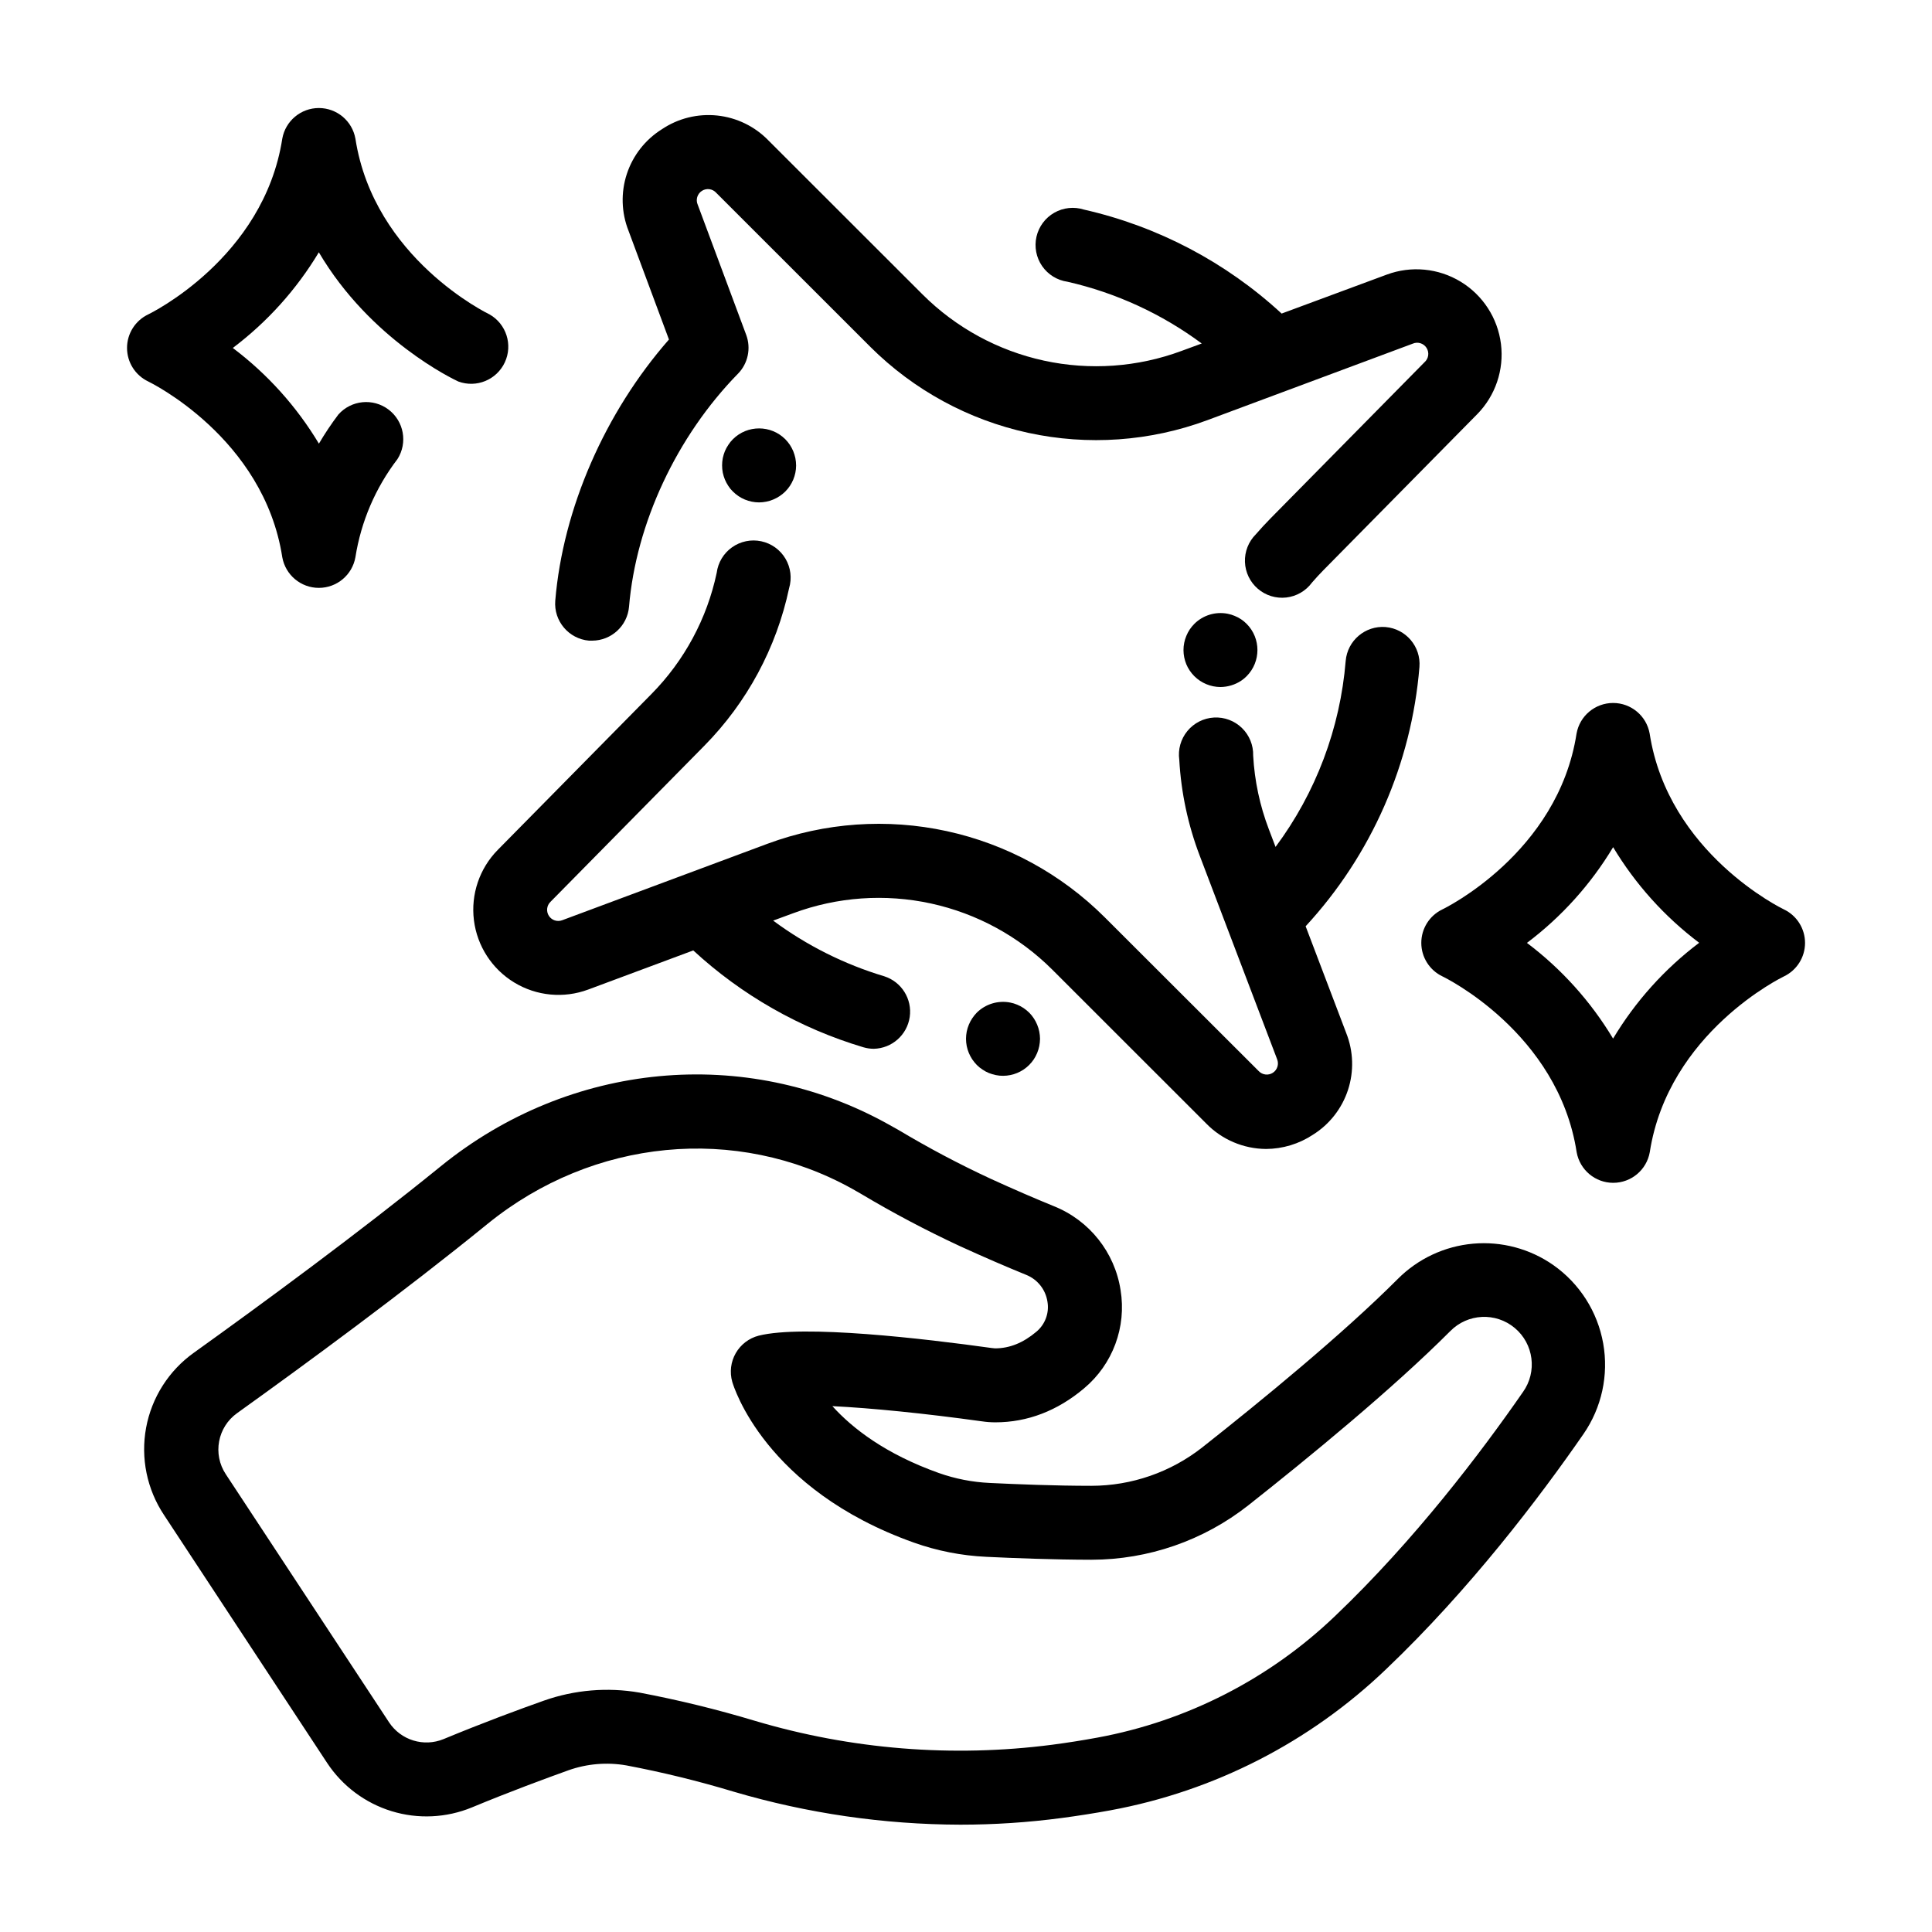
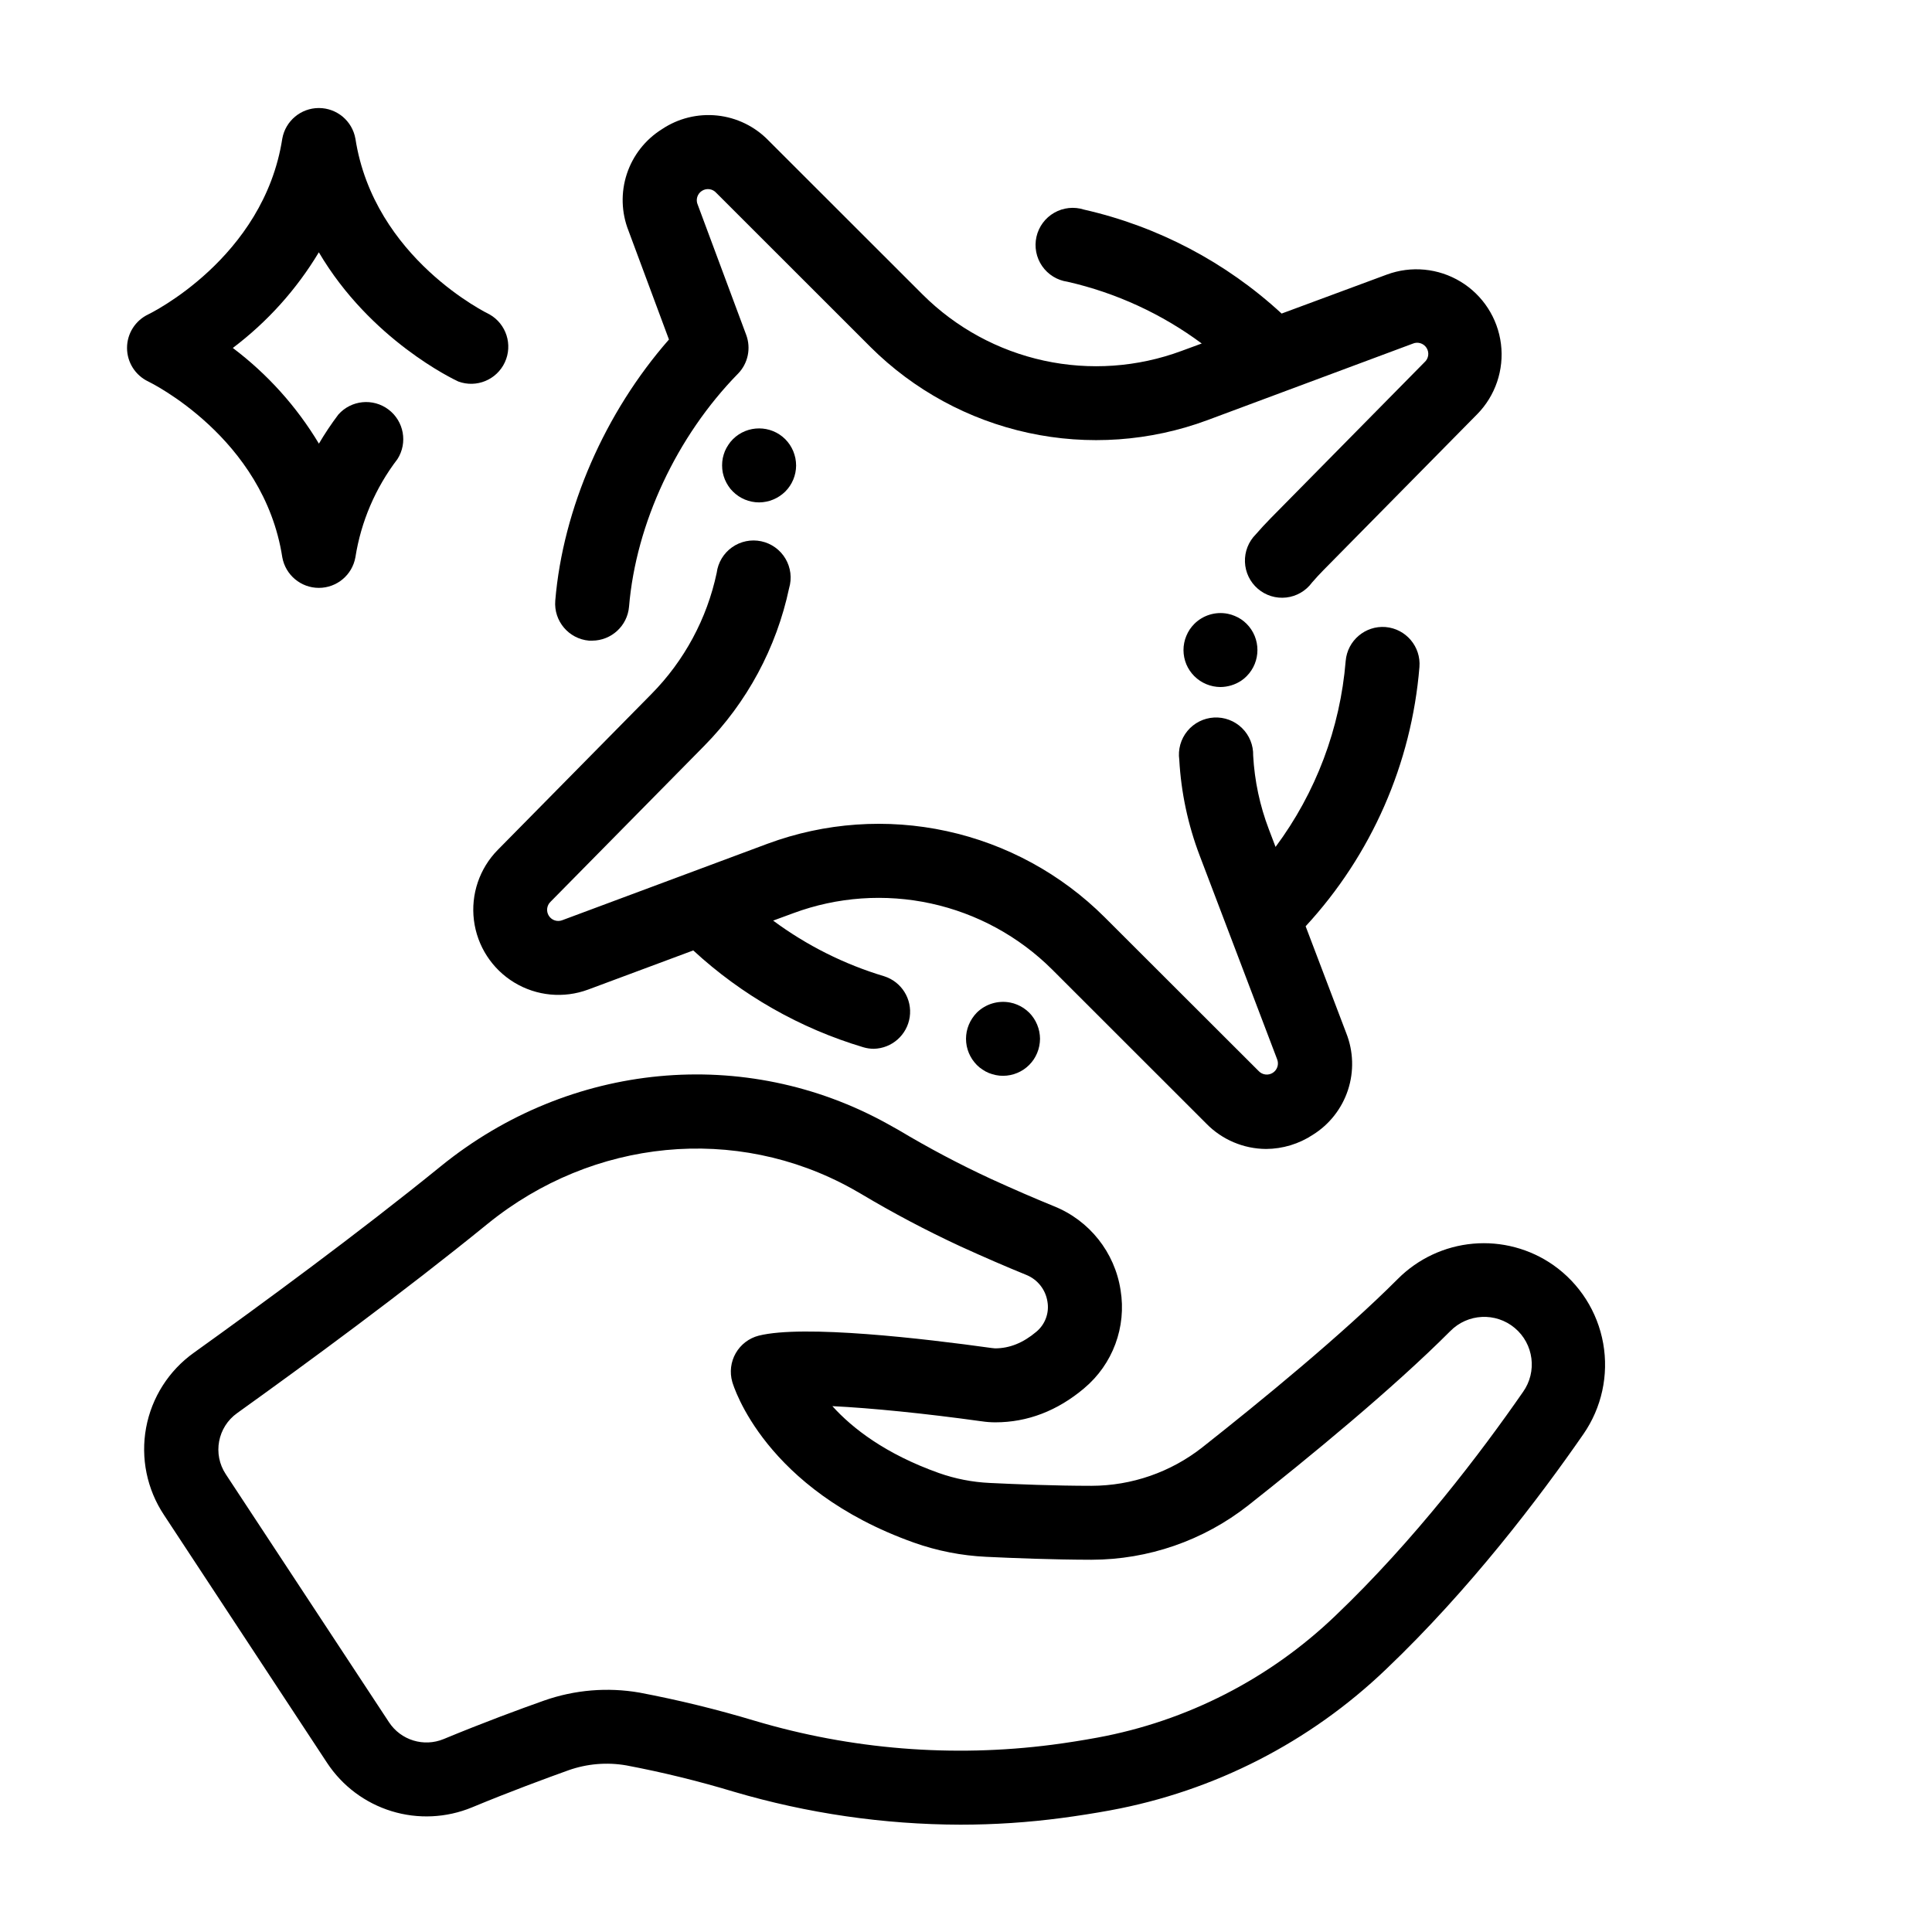
<svg xmlns="http://www.w3.org/2000/svg" fill="#000000" width="800px" height="800px" version="1.1" viewBox="144 144 512 512">
  <g>
    <path d="m511.19 310.17c-5.391-0.418-10.109 3.59-10.57 8.977-1.457 17.848-7.894 34.93-18.586 49.297l-1.781-4.684c-2.383-6.246-3.781-12.828-4.152-19.504 0.078-2.75-1-5.41-2.973-7.328s-4.66-2.926-7.406-2.773c-2.75 0.152-5.309 1.449-7.055 3.574-1.75 2.125-2.527 4.883-2.148 7.609 0.484 8.691 2.309 17.254 5.402 25.387l20.527 53.98v0.004c0.531 1.312 0.059 2.82-1.133 3.59s-2.762 0.586-3.738-0.441l-40.875-40.824c-11.473-11.43-25.98-19.332-41.805-22.777-15.82-3.445-32.301-2.285-47.484 3.34l-54.395 20.262c-1.309 0.512-2.797 0.031-3.559-1.148-0.762-1.18-0.586-2.731 0.418-3.711l40.738-41.328c11.344-11.492 19.152-25.996 22.504-41.793 0.785-2.633 0.434-5.473-0.969-7.836-1.402-2.363-3.731-4.031-6.418-4.602s-5.492 0.008-7.734 1.598c-2.242 1.586-3.715 4.043-4.066 6.766-2.57 12.133-8.57 23.273-17.281 32.102l-40.746 41.328c-4.84 4.918-7.164 11.781-6.312 18.629s4.789 12.93 10.691 16.512c5.898 3.582 13.113 4.269 19.582 1.867l27.855-10.371c12.863 11.867 28.27 20.641 45.039 25.652 0.91 0.273 1.855 0.414 2.805 0.414 4.805-0.109 8.828-3.672 9.52-8.426 0.688-4.758-2.16-9.316-6.734-10.785-10.602-3.176-20.57-8.172-29.461-14.758l5.344-1.969c11.664-4.324 24.324-5.215 36.48-2.57 12.156 2.648 23.297 8.719 32.113 17.496l40.848 40.828h-0.004c4.172 4.273 9.883 6.695 15.855 6.731 4.398-0.027 8.699-1.328 12.379-3.75 4.402-2.742 7.703-6.949 9.32-11.879 1.617-4.93 1.453-10.27-0.465-15.094l-10.754-28.289h-0.004c17.445-18.891 28.062-43.074 30.16-68.703 0.438-5.398-3.574-10.137-8.973-10.598z" />
    <path d="m319.42 178.24c-4.391 2.742-7.684 6.938-9.301 11.855-1.617 4.914-1.461 10.246 0.445 15.059l10.715 28.82c-16.934 19.316-28.082 44.742-30.129 69.215-0.434 5.391 3.566 10.121 8.953 10.59 0.281 0.012 0.559 0.012 0.836 0 5.09-0.023 9.324-3.922 9.762-8.996 1.84-22.07 12.633-45.156 28.879-61.758l0.004 0.004c2.644-2.719 3.488-6.715 2.172-10.273l-12.84-34.48c-0.602-1.336-0.133-2.91 1.102-3.699 1.23-0.789 2.859-0.555 3.82 0.551l40.848 40.828h-0.004c11.477 11.418 25.984 19.312 41.805 22.75s32.293 2.273 47.473-3.356l54.387-20.262c1.336-0.602 2.91-0.133 3.699 1.098 0.789 1.234 0.555 2.863-0.551 3.82l-40.746 41.328c-1.348 1.367-2.668 2.805-3.938 4.262-1.941 1.934-2.988 4.594-2.887 7.332 0.098 2.742 1.336 5.316 3.418 7.102 2.078 1.789 4.809 2.629 7.531 2.316 2.727-0.312 5.195-1.746 6.816-3.957 0.984-1.121 1.969-2.223 3.019-3.277l40.746-41.328h0.004c4.84-4.918 7.164-11.781 6.312-18.629-0.855-6.852-4.793-12.934-10.691-16.512-5.898-3.582-13.113-4.269-19.582-1.867l-27.855 10.32c-14.746-13.609-32.809-23.109-52.379-27.551-2.625-0.836-5.481-0.535-7.871 0.832-2.391 1.363-4.102 3.672-4.715 6.356-0.609 2.688-0.07 5.504 1.492 7.773 1.562 2.266 4.008 3.773 6.734 4.16 12.859 2.93 24.973 8.504 35.57 16.363l-5.352 1.969c-11.668 4.324-24.324 5.215-36.48 2.57-12.156-2.648-23.301-8.719-32.117-17.5l-40.875-40.844c-3.609-3.727-8.414-6.062-13.574-6.609-5.16-0.543-10.348 0.738-14.656 3.625z" />
    <path d="m337.02 272.79c0.344 0.539 0.75 1.035 1.211 1.477 1.84 1.84 4.336 2.871 6.934 2.875 0.645-0.004 1.281-0.07 1.91-0.199 0.629-0.117 1.242-0.305 1.832-0.559 1.191-0.492 2.277-1.211 3.195-2.117 1.828-1.828 2.859-4.305 2.875-6.887-0.004-0.66-0.07-1.32-0.195-1.969-0.137-0.629-0.324-1.242-0.562-1.84-0.25-0.586-0.551-1.148-0.895-1.684-0.363-0.535-0.77-1.035-1.223-1.496-3.836-3.812-10.035-3.812-13.871 0-0.461 0.453-0.867 0.953-1.211 1.496-0.359 0.531-0.668 1.094-0.918 1.684-0.238 0.598-0.426 1.211-0.559 1.84-0.238 1.27-0.238 2.57 0 3.84 0.133 0.625 0.32 1.238 0.559 1.828 0.254 0.598 0.559 1.172 0.918 1.711z" />
    <path d="m459.29 321.71c0.359 0.531 0.77 1.027 1.219 1.484 1.848 1.832 4.34 2.867 6.938 2.875 1.938-0.02 3.832-0.594 5.453-1.652 0.531-0.355 1.027-0.766 1.477-1.223 3.809-3.836 3.809-10.027 0-13.863-0.449-0.457-0.945-0.863-1.477-1.219-0.539-0.355-1.109-0.656-1.703-0.895-0.59-0.25-1.203-0.438-1.832-0.562-3.211-0.637-6.531 0.367-8.855 2.676-0.449 0.457-0.859 0.953-1.219 1.484-0.352 0.535-0.652 1.102-0.895 1.695-0.25 0.586-0.441 1.203-0.562 1.828-0.133 0.648-0.199 1.309-0.195 1.969 0.008 1.289 0.266 2.559 0.758 3.75 0.246 0.578 0.543 1.133 0.895 1.652z" />
    <path d="m417.96 413.86c-0.352-0.543-0.762-1.047-1.219-1.504-0.461-0.449-0.957-0.852-1.484-1.211-0.535-0.355-1.102-0.656-1.695-0.898-0.59-0.25-1.207-0.441-1.84-0.559-3.211-0.629-6.523 0.371-8.855 2.668-0.449 0.461-0.855 0.965-1.211 1.504-0.355 0.531-0.66 1.098-0.902 1.691-0.246 0.59-0.434 1.203-0.562 1.832-0.121 0.629-0.184 1.266-0.188 1.906 0.004 0.645 0.066 1.289 0.188 1.922 0.129 0.629 0.316 1.246 0.562 1.84 0.246 0.59 0.551 1.156 0.902 1.691 0.359 0.531 0.766 1.027 1.211 1.484 0.453 0.465 0.961 0.871 1.508 1.223 0.523 0.359 1.082 0.664 1.672 0.906 0.598 0.234 1.211 0.418 1.84 0.551 0.645 0.137 1.305 0.203 1.969 0.195 2.582-0.016 5.059-1.047 6.887-2.875 0.453-0.457 0.859-0.953 1.219-1.484 0.352-0.535 0.652-1.102 0.898-1.691 0.246-0.594 0.434-1.211 0.559-1.84 0.125-0.633 0.191-1.277 0.199-1.922-0.008-0.641-0.074-1.277-0.199-1.906-0.125-0.629-0.312-1.242-0.559-1.832-0.242-0.59-0.543-1.16-0.898-1.691z" />
    <path d="m218.81 291.68c0.84 4.695 4.922 8.113 9.688 8.113 4.769 0 8.852-3.418 9.688-8.113 1.488-9.465 5.324-18.41 11.148-26.016 2.754-4.332 1.715-10.047-2.383-13.137-4.094-3.086-9.875-2.508-13.281 1.328-1.863 2.469-3.586 5.047-5.156 7.715-5.906-9.844-13.652-18.453-22.816-25.359 9.156-6.906 16.898-15.512 22.797-25.348 13.66 23.191 35.711 33.664 36.969 34.242 4.805 1.77 10.16-0.441 12.32-5.082 2.16-4.641 0.402-10.16-4.043-12.699-0.305-0.137-30.641-14.762-35.551-46.582h-0.004c-0.836-4.695-4.918-8.113-9.688-8.113-4.766 0-8.848 3.418-9.688 8.113-4.922 31.773-35.246 46.445-35.523 46.574h0.004c-3.434 1.629-5.625 5.09-5.625 8.891s2.191 7.262 5.625 8.891c0.273 0.137 30.609 14.809 35.52 46.582z" />
-     <path d="m616.73 384.99c-0.305-0.137-30.641-14.809-35.551-46.582-0.836-4.695-4.918-8.113-9.688-8.113-4.769 0-8.852 3.418-9.688 8.113-4.922 31.773-35.246 46.445-35.523 46.574-3.434 1.629-5.621 5.09-5.621 8.891 0 3.797 2.188 7.258 5.621 8.887 0.305 0.137 30.641 14.809 35.551 46.582v0.004c0.84 4.695 4.922 8.113 9.688 8.113 4.769 0 8.852-3.418 9.688-8.113 4.922-31.773 35.246-46.445 35.523-46.574 3.434-1.629 5.625-5.09 5.625-8.891 0-3.801-2.191-7.262-5.625-8.891zm-45.266 34.223h0.004c-5.91-9.832-13.652-18.434-22.812-25.336 9.172-6.91 16.93-15.523 22.84-25.367 5.902 9.828 13.645 18.434 22.801 25.336-9.16 6.914-16.898 15.527-22.801 25.367z" />
    <path d="m555.65 479.26c-6.203-4.336-13.738-6.344-21.273-5.672-7.539 0.672-14.598 3.981-19.938 9.34-14.562 14.594-36.211 32.324-51.797 44.625-8.379 6.594-18.73 10.188-29.395 10.203h-0.098c-9.613 0-19.918-0.422-26.852-0.758-4.613-0.211-9.168-1.102-13.52-2.644-14.09-5.019-22.859-11.809-28.191-17.711 10.242 0.5 24.402 1.91 39.547 4.016v-0.004c1.203 0.184 2.422 0.277 3.641 0.277 8.531 0 16.453-3.051 23.527-9.012v-0.004c7.598-6.359 11.27-16.258 9.66-26.035-1.543-10.008-8.254-18.453-17.652-22.219-5.039-2.047-10.668-4.488-16.727-7.254-8.355-3.875-16.5-8.184-24.402-12.91-0.984-0.57-1.969-1.121-2.953-1.652-37.758-20.918-84.23-16.52-118.39 11.207-21.965 17.832-47.723 36.723-65.465 49.438-6.637 4.738-11.176 11.867-12.656 19.887-1.477 8.023 0.223 16.301 4.734 23.094l43.227 65.703c4.031 6.117 10.066 10.641 17.07 12.797 7 2.156 14.535 1.805 21.309-0.988 10.195-4.231 19.562-7.676 25.586-9.84h-0.004c4.93-1.746 10.227-2.191 15.379-1.289 9.605 1.82 19.109 4.152 28.469 6.977 19.492 5.738 39.703 8.676 60.023 8.727 8.977 0 17.938-0.59 26.836-1.77 4.309-0.57 8.66-1.258 12.93-2.035v-0.004c27.48-5.055 52.879-18.055 73.051-37.391 22.23-21.176 40.699-45.559 52.289-62.297 4.856-7.008 6.738-15.652 5.246-24.043-1.492-8.395-6.242-15.855-13.215-20.758zm-8.051 33.641c-11.09 16-28.691 39.242-49.719 59.297-17.41 16.695-39.328 27.918-63.047 32.285-3.938 0.727-7.988 1.367-11.996 1.891-26.422 3.418-53.27 1.254-78.809-6.348-10.051-3.023-20.25-5.516-30.562-7.469-8.48-1.469-17.199-0.738-25.316 2.125-6.289 2.223-16.008 5.805-26.566 10.184h-0.004c-5.269 2.184-11.348 0.316-14.484-4.445l-43.258-65.734c-3.527-5.332-2.191-12.5 3.023-16.207 17.957-12.871 44.062-32.008 66.402-50.184 27.918-22.633 65.801-26.312 96.512-9.289 0.82 0.453 1.648 0.926 2.481 1.418h-0.004c8.484 5.059 17.223 9.676 26.184 13.836 6.316 2.883 12.211 5.434 17.504 7.586 3.016 1.203 5.164 3.914 5.648 7.125 0.512 2.988-0.617 6.023-2.949 7.961-3.504 2.953-7.074 4.387-10.922 4.398-0.301-0.012-0.602-0.043-0.898-0.09-17.957-2.5-49.848-6.25-61.746-3.277-2.574 0.66-4.769 2.336-6.094 4.641-1.32 2.305-1.652 5.047-0.922 7.602 0.336 1.16 8.609 28.535 48.137 42.605 6.168 2.191 12.625 3.457 19.16 3.762 7.152 0.344 17.77 0.758 27.75 0.777h0.148-0.004c15.066-0.02 29.691-5.086 41.535-14.398 16.008-12.633 38.297-30.898 53.539-46.18h0.004c4.602-4.699 12.047-5.07 17.094-0.848 5.047 4.223 5.996 11.617 2.18 16.977z" />
  </g>
</svg>